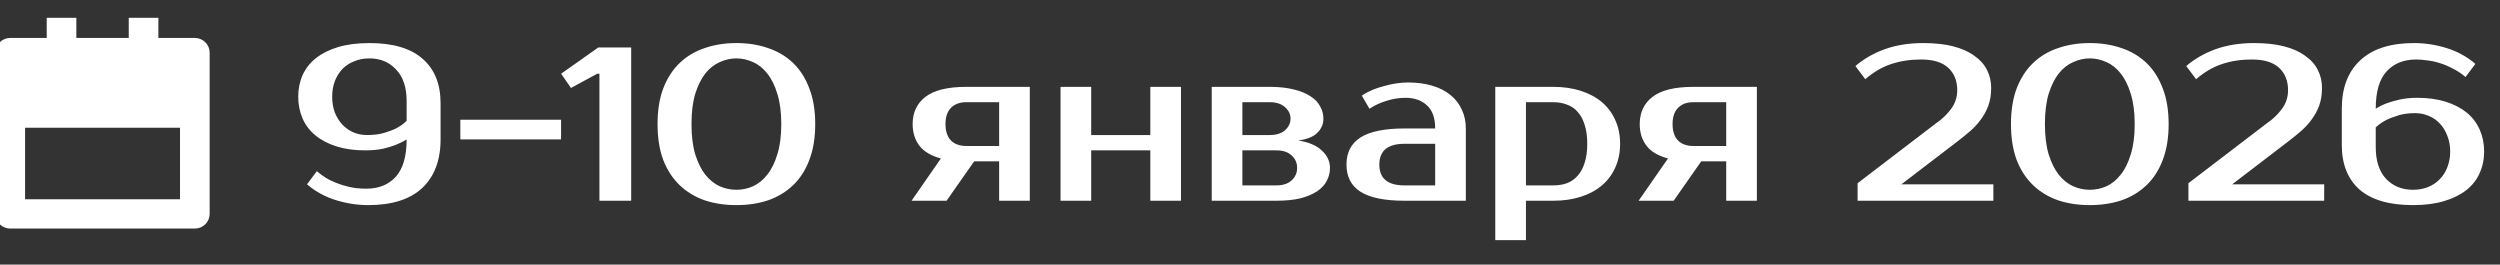
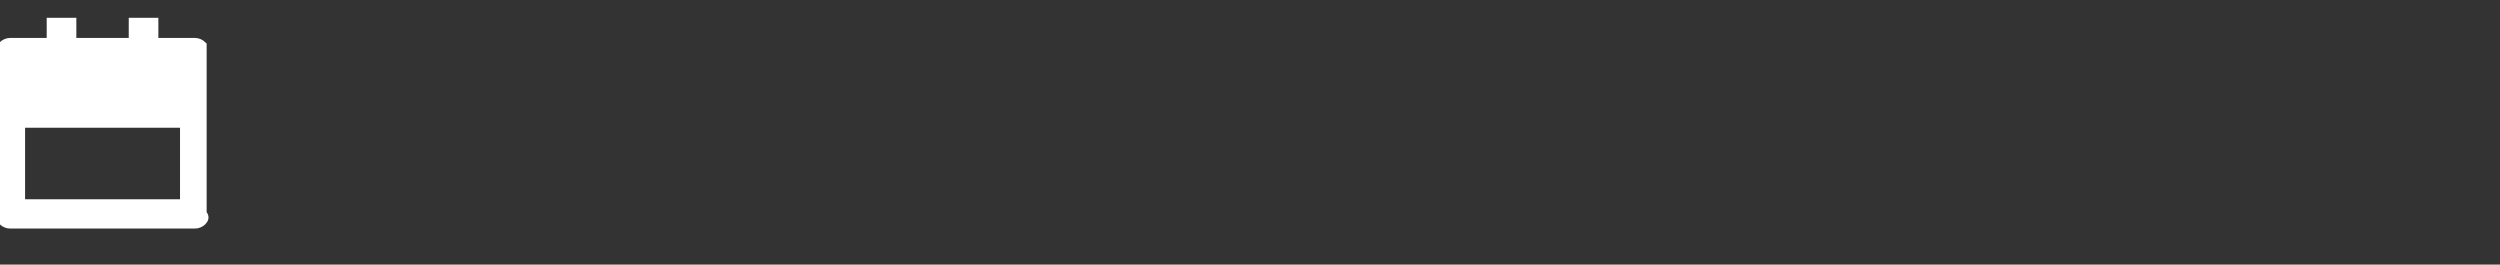
<svg xmlns="http://www.w3.org/2000/svg" width="274" height="29" viewBox="0 0 274 29" fill="none">
  <rect x="0" y="0" width="274" height="29" fill="#333333" stroke="none" />
  <path d="M7.867 4.659H14.61V2.449H16.857V4.659H21.354C21.651 4.659 21.937 4.776 22.148 4.983C22.358 5.191 22.477 5.472 22.477 5.765V23.446C22.477 23.739 22.358 24.02 22.148 24.227C21.937 24.434 21.651 24.551 21.354 24.551H1.124C0.826 24.551 0.54 24.435 0.329 24.227C0.118 24.02 0 23.739 0 23.446V5.765C0 5.472 0.118 5.191 0.329 4.983C0.54 4.776 0.826 4.659 1.124 4.659H5.619V2.449H7.867V4.659ZM2.248 22.341H20.23V13.5H2.248V22.341ZM2.248 11.29H20.23V6.869H16.857V9.08H14.61V6.869H7.867V9.08H5.619V6.869H2.248V11.29Z" fill="white" />
-   <path d="M7.867 4.659H14.61V2.449H16.857V4.659H21.354C21.651 4.659 21.937 4.776 22.148 4.983C22.358 5.191 22.477 5.472 22.477 5.765V23.446C22.477 23.739 22.358 24.02 22.148 24.227C21.937 24.434 21.651 24.551 21.354 24.551H1.124C0.826 24.551 0.54 24.435 0.329 24.227C0.118 24.02 0 23.739 0 23.446V5.765C0 5.472 0.118 5.191 0.329 4.983C0.54 4.776 0.826 4.659 1.124 4.659H5.619V2.449H7.867V4.659ZM2.248 22.341H20.23V13.5H2.248V22.341ZM2.248 11.29H20.23V6.869H16.857V9.08H14.61V6.869H7.867V9.08H5.619V6.869H2.248V11.29Z" stroke="white" />
+   <path d="M7.867 4.659H14.61V2.449H16.857V4.659H21.354C21.651 4.659 21.937 4.776 22.148 4.983V23.446C22.477 23.739 22.358 24.02 22.148 24.227C21.937 24.434 21.651 24.551 21.354 24.551H1.124C0.826 24.551 0.54 24.435 0.329 24.227C0.118 24.02 0 23.739 0 23.446V5.765C0 5.472 0.118 5.191 0.329 4.983C0.54 4.776 0.826 4.659 1.124 4.659H5.619V2.449H7.867V4.659ZM2.248 22.341H20.23V13.5H2.248V22.341ZM2.248 11.29H20.23V6.869H16.857V9.08H14.61V6.869H7.867V9.08H5.619V6.869H2.248V11.29Z" stroke="white" />
  <rect x="1.192" y="5.43" width="20.093" height="7.032" fill="white" />
-   <path d="M48.287 15.28C48.287 17.568 47.615 19.344 46.271 20.608C44.927 21.856 42.959 22.48 40.367 22.48C39.167 22.48 37.975 22.296 36.791 21.928C35.607 21.56 34.559 20.984 33.647 20.2L34.727 18.76C35.175 19.144 35.639 19.464 36.119 19.72C36.615 19.96 37.095 20.152 37.559 20.296C38.039 20.44 38.495 20.544 38.927 20.608C39.359 20.656 39.759 20.68 40.127 20.68C41.503 20.68 42.583 20.248 43.367 19.384C44.167 18.504 44.567 17.136 44.567 15.28C44.215 15.504 43.815 15.704 43.367 15.88C42.967 16.04 42.487 16.184 41.927 16.312C41.367 16.424 40.727 16.48 40.007 16.48C38.839 16.48 37.799 16.336 36.887 16.048C35.975 15.76 35.207 15.36 34.583 14.848C33.959 14.336 33.487 13.72 33.167 13C32.847 12.264 32.687 11.464 32.687 10.6C32.687 9.736 32.847 8.944 33.167 8.224C33.503 7.488 33.999 6.864 34.655 6.352C35.311 5.84 36.119 5.44 37.079 5.152C38.055 4.864 39.191 4.72 40.487 4.72C43.079 4.72 45.023 5.296 46.319 6.448C47.631 7.584 48.287 9.208 48.287 11.32V15.28ZM40.247 14.8C40.967 14.8 41.591 14.72 42.119 14.56C42.663 14.4 43.119 14.224 43.487 14.032C43.903 13.808 44.263 13.544 44.567 13.24V11.08C44.567 9.576 44.183 8.424 43.415 7.624C42.663 6.808 41.687 6.4 40.487 6.4C39.879 6.4 39.327 6.504 38.831 6.712C38.335 6.904 37.903 7.184 37.535 7.552C37.183 7.92 36.903 8.368 36.695 8.896C36.503 9.408 36.407 9.976 36.407 10.6C36.407 11.224 36.503 11.8 36.695 12.328C36.903 12.84 37.175 13.28 37.511 13.648C37.863 14.016 38.271 14.304 38.735 14.512C39.199 14.704 39.703 14.8 40.247 14.8ZM61.493 15.28H50.453V13.12H61.493V15.28ZM69.178 5.2V22H65.698V8.08H65.458L62.578 9.64L61.498 8.08L65.578 5.2H69.178ZM80.708 6.4C80.084 6.4 79.476 6.536 78.884 6.808C78.292 7.064 77.764 7.48 77.3 8.056C76.852 8.632 76.484 9.376 76.196 10.288C75.924 11.2 75.788 12.304 75.788 13.6C75.788 14.896 75.924 16 76.196 16.912C76.484 17.824 76.852 18.568 77.3 19.144C77.764 19.72 78.292 20.144 78.884 20.416C79.476 20.672 80.084 20.8 80.708 20.8C81.332 20.8 81.94 20.672 82.532 20.416C83.124 20.144 83.644 19.72 84.092 19.144C84.556 18.568 84.924 17.824 85.196 16.912C85.484 16 85.628 14.896 85.628 13.6C85.628 12.304 85.484 11.2 85.196 10.288C84.924 9.376 84.556 8.632 84.092 8.056C83.644 7.48 83.124 7.064 82.532 6.808C81.94 6.536 81.332 6.4 80.708 6.4ZM80.708 4.72C81.972 4.72 83.132 4.904 84.188 5.272C85.244 5.624 86.156 6.168 86.924 6.904C87.692 7.64 88.284 8.568 88.7 9.688C89.132 10.792 89.348 12.096 89.348 13.6C89.348 15.104 89.132 16.416 88.7 17.536C88.284 18.64 87.692 19.56 86.924 20.296C86.156 21.032 85.244 21.584 84.188 21.952C83.132 22.304 81.972 22.48 80.708 22.48C79.444 22.48 78.284 22.304 77.228 21.952C76.172 21.584 75.26 21.032 74.492 20.296C73.724 19.56 73.124 18.64 72.692 17.536C72.276 16.416 72.068 15.104 72.068 13.6C72.068 12.096 72.276 10.792 72.692 9.688C73.124 8.568 73.724 7.64 74.492 6.904C75.26 6.168 76.172 5.624 77.228 5.272C78.284 4.904 79.444 4.72 80.708 4.72ZM99.906 22L103.122 17.368C102.05 17.08 101.266 16.616 100.77 15.976C100.274 15.32 100.026 14.528 100.026 13.6C100.026 12.336 100.49 11.344 101.418 10.624C102.362 9.888 103.858 9.52 105.906 9.52H112.866V22H109.506V17.68H106.77L103.746 22H99.906ZM109.506 16V11.2H105.906C105.186 11.2 104.626 11.408 104.226 11.824C103.826 12.224 103.626 12.816 103.626 13.6C103.626 14.384 103.826 14.984 104.226 15.4C104.626 15.8 105.186 16 105.906 16H109.506ZM129.435 9.52V22H126.075V16.48H119.595V22H116.235V9.52H119.595V14.8H126.075V9.52H129.435ZM145.045 13C145.045 13.608 144.821 14.128 144.373 14.56C143.941 14.992 143.245 15.272 142.285 15.4C143.437 15.576 144.301 15.944 144.877 16.504C145.469 17.048 145.765 17.68 145.765 18.4C145.765 18.912 145.645 19.392 145.405 19.84C145.181 20.272 144.829 20.648 144.349 20.968C143.869 21.288 143.261 21.544 142.525 21.736C141.789 21.912 140.909 22 139.885 22H132.805V9.52H139.165C140.189 9.52 141.069 9.616 141.805 9.808C142.541 9.984 143.149 10.232 143.629 10.552C144.109 10.856 144.461 11.224 144.685 11.656C144.925 12.072 145.045 12.52 145.045 13ZM139.885 20.32C140.605 20.32 141.165 20.136 141.565 19.768C141.965 19.4 142.165 18.944 142.165 18.4C142.165 17.856 141.965 17.4 141.565 17.032C141.165 16.664 140.605 16.48 139.885 16.48H136.165V20.32H139.885ZM139.165 14.8C139.885 14.8 140.445 14.624 140.845 14.272C141.245 13.904 141.445 13.48 141.445 13C141.445 12.52 141.245 12.104 140.845 11.752C140.445 11.384 139.885 11.2 139.165 11.2H136.165V14.8H139.165ZM151.175 18.04C151.175 19.56 152.095 20.32 153.935 20.32H157.295V15.76H153.935C152.095 15.76 151.175 16.52 151.175 18.04ZM157.295 14.08C157.295 12.928 156.991 12.08 156.383 11.536C155.791 10.992 155.015 10.72 154.055 10.72C153.335 10.72 152.631 10.832 151.943 11.056C151.255 11.264 150.639 11.552 150.095 11.92L149.255 10.48C149.607 10.24 149.991 10.032 150.407 9.856C150.839 9.68 151.279 9.536 151.727 9.424C152.175 9.296 152.615 9.2 153.047 9.136C153.495 9.072 153.911 9.04 154.295 9.04C155.319 9.04 156.223 9.16 157.007 9.4C157.791 9.64 158.455 9.984 158.999 10.432C159.543 10.88 159.951 11.416 160.223 12.04C160.511 12.648 160.655 13.328 160.655 14.08V22H153.935C151.759 22 150.151 21.672 149.111 21.016C148.087 20.36 147.575 19.368 147.575 18.04C147.575 16.712 148.087 15.72 149.111 15.064C150.151 14.408 151.759 14.08 153.935 14.08H157.295ZM167.243 11.2V20.32H170.243C170.787 20.32 171.283 20.24 171.731 20.08C172.195 19.904 172.587 19.632 172.907 19.264C173.243 18.896 173.499 18.424 173.675 17.848C173.867 17.272 173.963 16.576 173.963 15.76C173.963 14.944 173.867 14.248 173.675 13.672C173.499 13.096 173.243 12.624 172.907 12.256C172.587 11.888 172.195 11.624 171.731 11.464C171.283 11.288 170.787 11.2 170.243 11.2H167.243ZM170.243 9.52C171.347 9.52 172.347 9.664 173.243 9.952C174.155 10.24 174.931 10.656 175.571 11.2C176.211 11.744 176.699 12.4 177.035 13.168C177.387 13.936 177.563 14.8 177.563 15.76C177.563 16.72 177.387 17.584 177.035 18.352C176.699 19.12 176.211 19.776 175.571 20.32C174.931 20.864 174.155 21.28 173.243 21.568C172.347 21.856 171.347 22 170.243 22H167.243V26.32H163.883V9.52H170.243ZM179.593 22L182.809 17.368C181.737 17.08 180.953 16.616 180.457 15.976C179.961 15.32 179.713 14.528 179.713 13.6C179.713 12.336 180.177 11.344 181.105 10.624C182.049 9.888 183.545 9.52 185.593 9.52H192.553V22H189.193V17.68H186.457L183.433 22H179.593ZM189.193 16V11.2H185.593C184.873 11.2 184.313 11.408 183.913 11.824C183.513 12.224 183.313 12.816 183.313 13.6C183.313 14.384 183.513 14.984 183.913 15.4C184.313 15.8 184.873 16 185.593 16H189.193ZM212.233 13.48C212.841 13.064 213.369 12.56 213.817 11.968C214.281 11.36 214.513 10.664 214.513 9.88C214.513 8.856 214.185 8.04 213.529 7.432C212.873 6.824 211.881 6.52 210.553 6.52C209.353 6.52 208.257 6.688 207.265 7.024C206.289 7.344 205.345 7.896 204.433 8.68L203.353 7.24C204.265 6.456 205.337 5.84 206.569 5.392C207.817 4.944 209.225 4.72 210.793 4.72C212.057 4.72 213.153 4.84 214.081 5.08C215.009 5.32 215.777 5.664 216.385 6.112C217.009 6.544 217.473 7.064 217.777 7.672C218.081 8.264 218.233 8.92 218.233 9.64C218.233 10.36 218.129 11.008 217.921 11.584C217.713 12.144 217.433 12.656 217.081 13.12C216.745 13.584 216.353 14.008 215.905 14.392C215.457 14.776 214.993 15.152 214.513 15.52L208.393 20.2H218.473V22H203.593V20.08L212.233 13.48ZM229.043 6.4C228.419 6.4 227.811 6.536 227.219 6.808C226.627 7.064 226.099 7.48 225.635 8.056C225.187 8.632 224.819 9.376 224.531 10.288C224.259 11.2 224.123 12.304 224.123 13.6C224.123 14.896 224.259 16 224.531 16.912C224.819 17.824 225.187 18.568 225.635 19.144C226.099 19.72 226.627 20.144 227.219 20.416C227.811 20.672 228.419 20.8 229.043 20.8C229.667 20.8 230.275 20.672 230.867 20.416C231.459 20.144 231.979 19.72 232.427 19.144C232.891 18.568 233.259 17.824 233.531 16.912C233.819 16 233.963 14.896 233.963 13.6C233.963 12.304 233.819 11.2 233.531 10.288C233.259 9.376 232.891 8.632 232.427 8.056C231.979 7.48 231.459 7.064 230.867 6.808C230.275 6.536 229.667 6.4 229.043 6.4ZM229.043 4.72C230.307 4.72 231.467 4.904 232.523 5.272C233.579 5.624 234.491 6.168 235.259 6.904C236.027 7.64 236.619 8.568 237.035 9.688C237.467 10.792 237.683 12.096 237.683 13.6C237.683 15.104 237.467 16.416 237.035 17.536C236.619 18.64 236.027 19.56 235.259 20.296C234.491 21.032 233.579 21.584 232.523 21.952C231.467 22.304 230.307 22.48 229.043 22.48C227.779 22.48 226.619 22.304 225.563 21.952C224.507 21.584 223.595 21.032 222.827 20.296C222.059 19.56 221.459 18.64 221.027 17.536C220.611 16.416 220.403 15.104 220.403 13.6C220.403 12.096 220.611 10.792 221.027 9.688C221.459 8.568 222.059 7.64 222.827 6.904C223.595 6.168 224.507 5.624 225.563 5.272C226.619 4.904 227.779 4.72 229.043 4.72ZM248.491 13.48C249.099 13.064 249.627 12.56 250.075 11.968C250.539 11.36 250.771 10.664 250.771 9.88C250.771 8.856 250.443 8.04 249.787 7.432C249.131 6.824 248.139 6.52 246.811 6.52C245.611 6.52 244.515 6.688 243.523 7.024C242.547 7.344 241.603 7.896 240.691 8.68L239.611 7.24C240.523 6.456 241.595 5.84 242.827 5.392C244.075 4.944 245.483 4.72 247.051 4.72C248.315 4.72 249.411 4.84 250.339 5.08C251.267 5.32 252.035 5.664 252.643 6.112C253.267 6.544 253.731 7.064 254.035 7.672C254.339 8.264 254.491 8.92 254.491 9.64C254.491 10.36 254.387 11.008 254.179 11.584C253.971 12.144 253.691 12.656 253.339 13.12C253.003 13.584 252.611 14.008 252.163 14.392C251.715 14.776 251.251 15.152 250.771 15.52L244.651 20.2H254.731V22H239.851V20.08L248.491 13.48ZM256.661 11.92C256.661 9.632 257.333 7.864 258.677 6.616C260.021 5.352 261.989 4.72 264.581 4.72C265.781 4.72 266.973 4.904 268.157 5.272C269.341 5.64 270.389 6.216 271.301 7L270.221 8.44C269.773 8.056 269.301 7.744 268.805 7.504C268.325 7.248 267.845 7.048 267.365 6.904C266.901 6.76 266.445 6.664 265.997 6.616C265.565 6.552 265.173 6.52 264.821 6.52C263.445 6.52 262.357 6.96 261.557 7.84C260.773 8.704 260.381 10.064 260.381 11.92C260.717 11.696 261.117 11.496 261.581 11.32C261.965 11.176 262.437 11.04 262.997 10.912C263.573 10.784 264.221 10.72 264.941 10.72C266.109 10.72 267.149 10.864 268.061 11.152C268.973 11.44 269.741 11.84 270.365 12.352C270.989 12.864 271.461 13.488 271.781 14.224C272.101 14.944 272.261 15.736 272.261 16.6C272.261 17.464 272.093 18.264 271.757 19C271.437 19.72 270.949 20.336 270.293 20.848C269.637 21.36 268.821 21.76 267.845 22.048C266.885 22.336 265.757 22.48 264.461 22.48C261.869 22.48 259.917 21.912 258.605 20.776C257.309 19.624 256.661 17.992 256.661 15.88V11.92ZM264.701 12.4C263.981 12.4 263.349 12.488 262.805 12.664C262.277 12.824 261.829 13 261.461 13.192C261.045 13.416 260.685 13.672 260.381 13.96V16.12C260.381 17.624 260.757 18.784 261.509 19.6C262.277 20.4 263.261 20.8 264.461 20.8C265.053 20.8 265.597 20.704 266.093 20.512C266.605 20.304 267.037 20.016 267.389 19.648C267.757 19.28 268.037 18.84 268.229 18.328C268.437 17.8 268.541 17.224 268.541 16.6C268.541 15.976 268.437 15.408 268.229 14.896C268.037 14.368 267.765 13.92 267.413 13.552C267.077 13.184 266.677 12.904 266.213 12.712C265.749 12.504 265.245 12.4 264.701 12.4Z" fill="white" />
</svg>